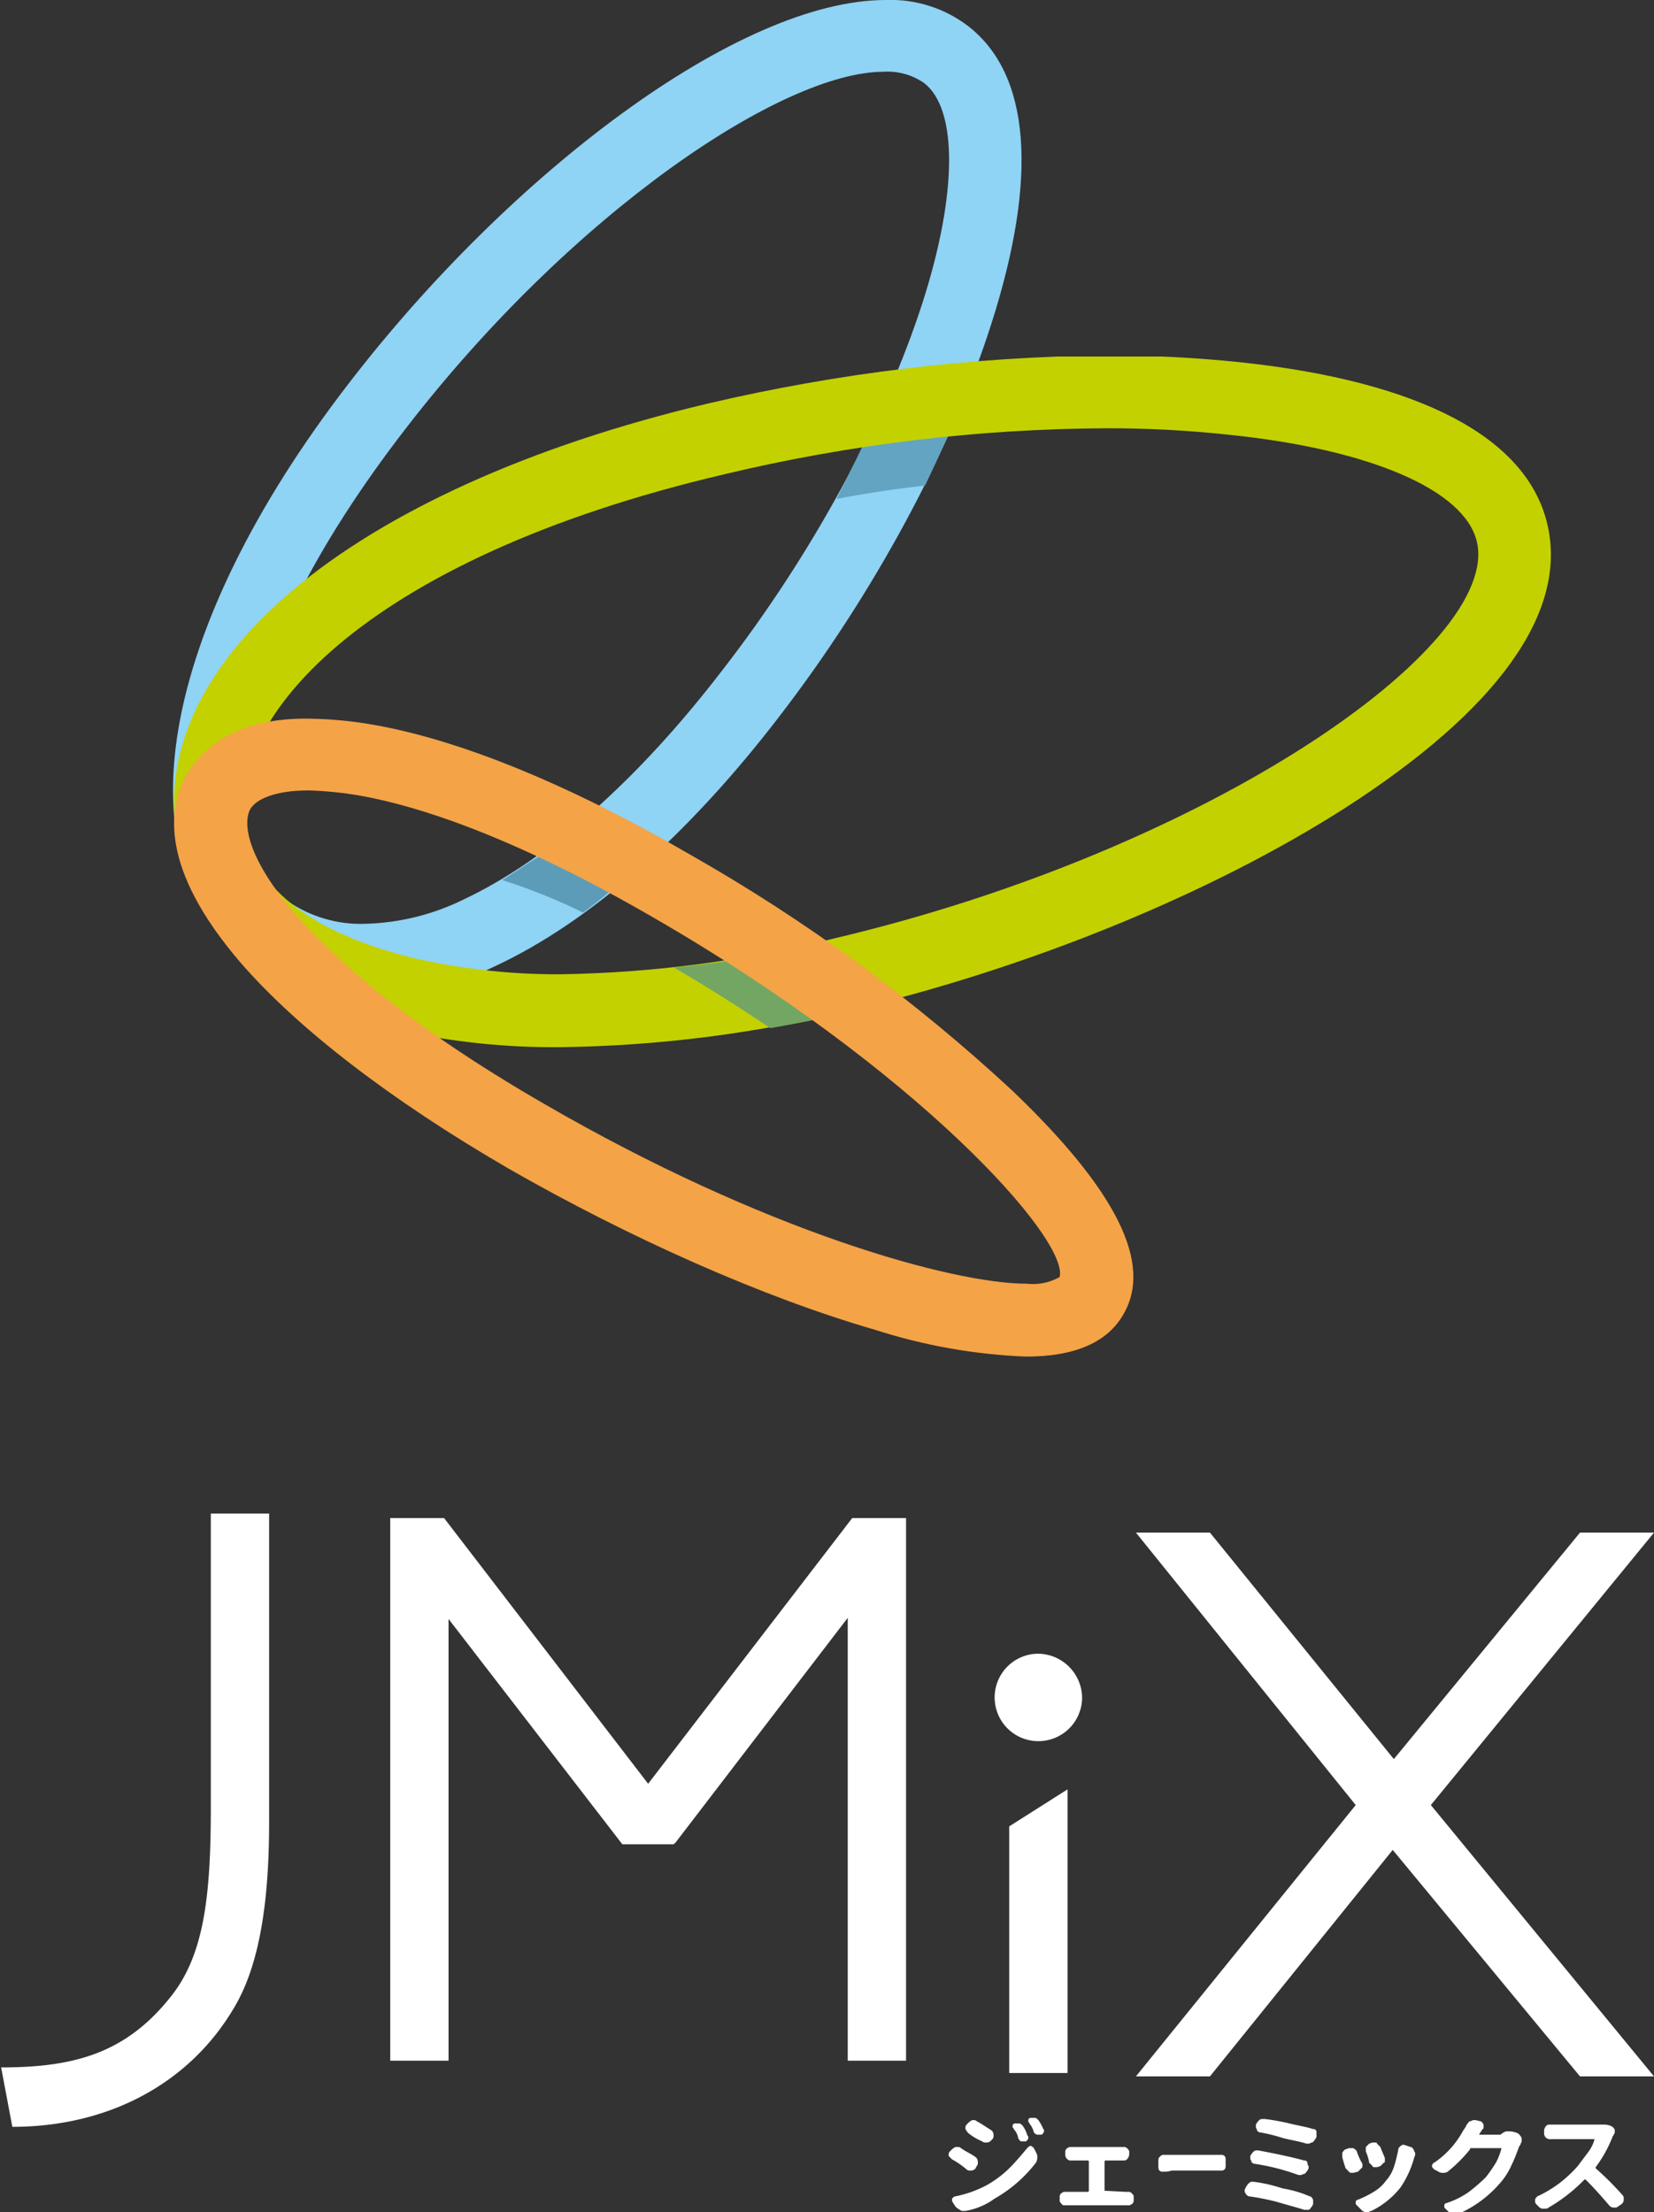
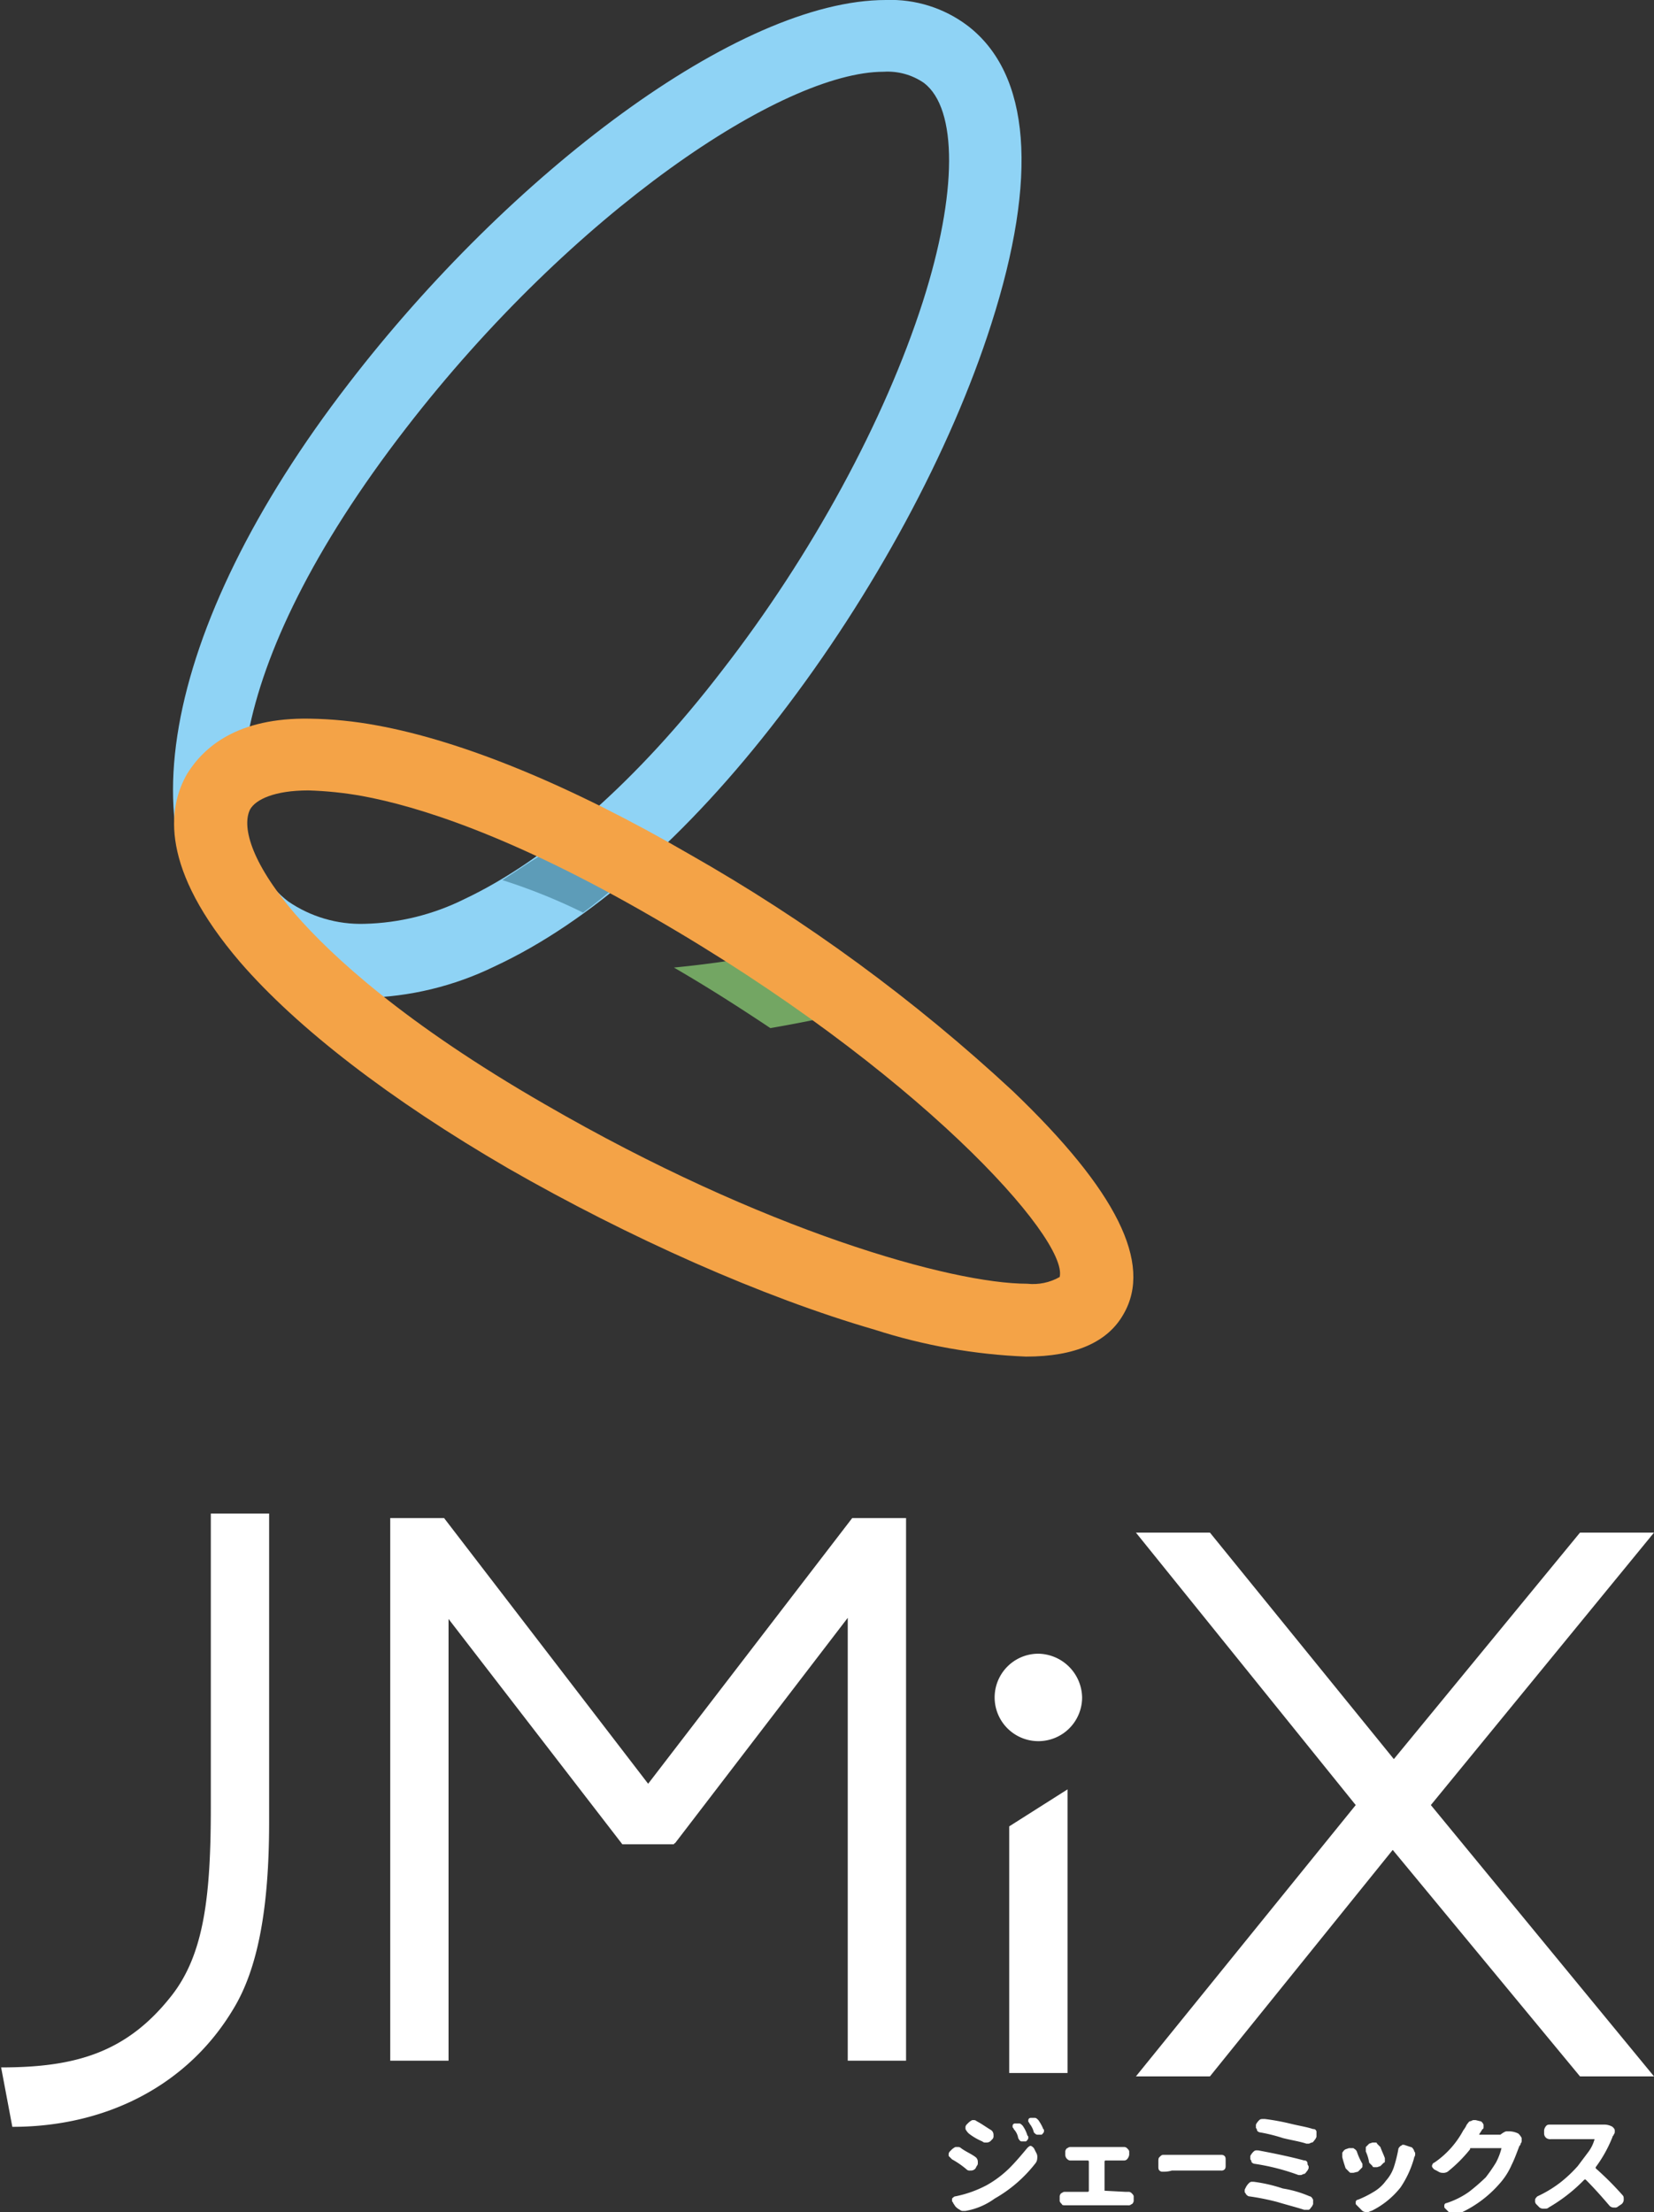
<svg xmlns="http://www.w3.org/2000/svg" id="flogo_white" width="147.5" height="197.3" viewBox="0 0 147.5 197.3">
  <rect x="0" y="0" width="147.5" height="197.3" fill="#333333" stroke="none" />
  <defs>
    <clipPath id="clip-path">
      <path id="パス_26" data-name="パス 26" d="M25.7,80.4c-6.8-5.2-6.2-20.6,10.5-42.2C51.1,18.9,69.8,6.4,78.8,6.4a5.7,5.7,0,0,1,3.6,1c3,2.3,3,9.8-.1,19.5-3.4,10.6-9.9,22.6-17.9,32.9-7.6,9.9-15.6,16.9-23,20.4a21.12,21.12,0,0,1-8.9,2.2,11.408,11.408,0,0,1-6.8-2m5.4-46.2c-16.9,21.9-20.5,42.5-9,51.4A16.85,16.85,0,0,0,32.5,89a27.676,27.676,0,0,0,11.6-2.8c8.4-3.9,17.2-11.6,25.4-22.3,8.4-10.9,15.3-23.7,18.9-35,4.2-13.1,3.5-22.3-2.1-26.6A11.377,11.377,0,0,0,79,0C65.8,0,45.4,15.6,31.1,34.2" />
    </clipPath>
    <linearGradient id="linear-gradient" x1="-8.275" y1="2.724" x2="-8.269" y2="2.724" gradientUnits="objectBoundingBox">
      <stop offset="0" stop-color="#33b3e1" />
      <stop offset="0.197" stop-color="#60c0ea" />
      <stop offset="0.429" stop-color="#7bcbf1" />
      <stop offset="0.683" stop-color="#8ad1f4" />
      <stop offset="1" stop-color="#8fd3f5" />
    </linearGradient>
    <clipPath id="clip-path-2">
      <rect id="長方形_7" data-name="長方形 7" width="147.5" height="197.3" />
    </clipPath>
    <clipPath id="clip-path-4">
-       <path id="パス_30" data-name="パス 30" d="M37.1,85.5c-8.3-2-13.9-5.6-15.2-11-2.4-10,10.3-24.6,42.7-32.2a149.615,149.615,0,0,1,34-4.1,99.661,99.661,0,0,1,11.2.6c12.4,1.3,20.8,4.9,21.9,9.5,2.2,9.3-23.8,27.5-57.3,35.4A107.721,107.721,0,0,1,50,86.9a57.3,57.3,0,0,1-12.9-1.4M63.1,36C31.1,43.6,12.2,59.5,16,75.7c1.9,7.9,8.8,13.6,19.6,16.2A63.692,63.692,0,0,0,50,93.4a114.8,114.8,0,0,0,25.9-3.3c16-3.8,32.1-10.4,44-18,13.7-8.8,19.9-17.5,18.1-25.3S126.6,34,110.5,32.3a112.787,112.787,0,0,0-11.9-.6A163.116,163.116,0,0,0,63.1,36" />
-     </clipPath>
+       </clipPath>
    <linearGradient id="linear-gradient-2" x1="-11.413" y1="6.229" x2="-11.405" y2="6.229" gradientUnits="objectBoundingBox">
      <stop offset="0" stop-color="#3bb47e" />
      <stop offset="0.076" stop-color="#5fb970" />
      <stop offset="0.233" stop-color="#8ac255" />
      <stop offset="0.397" stop-color="#a6c93a" />
      <stop offset="0.572" stop-color="#b7cd1c" />
      <stop offset="0.762" stop-color="#c0d000" />
      <stop offset="1" stop-color="#c3d100" />
    </linearGradient>
    <clipPath id="clip-path-6">
      <path id="パス_33" data-name="パス 33" d="M48.6,98.5c-12.5-7.2-19-13.2-22.3-17-4.1-4.8-4.7-7.9-4-9.3.5-.9,2.2-1.7,5.2-1.7a32.6,32.6,0,0,1,4.8.5c4.9.9,13.3,3.5,25.9,10.8,23.6,13.6,37.1,28.7,36.3,32.1a4.788,4.788,0,0,1-2.9.6c-6.7,0-23.5-4.7-43-16M16.7,69c-1.8,3.1-2.4,8.5,4.7,16.8,5.1,5.9,13.4,12.3,23.9,18.4C56.1,110.4,68,115.7,78,118.6A50.612,50.612,0,0,0,91.5,121c4.4,0,7.3-1.3,8.7-3.8,2.6-4.5-.6-11-9.9-19.9A154.34,154.34,0,0,0,61.5,76.2C51,70.1,41.3,66.1,33.6,64.7a35.664,35.664,0,0,0-6-.6c-6.4-.1-9.4,2.5-10.9,4.9" />
    </clipPath>
    <linearGradient id="linear-gradient-3" x1="-10.381" y1="2.866" x2="-10.374" y2="2.866" gradientUnits="objectBoundingBox">
      <stop offset="0" stop-color="#f18f43" />
      <stop offset="0.237" stop-color="#f39845" />
      <stop offset="0.583" stop-color="#f4a146" />
      <stop offset="1" stop-color="#f4a347" />
    </linearGradient>
  </defs>
  <g id="グループ_50" data-name="グループ 50">
    <g id="グループ_49" data-name="グループ 49" clip-path="url(#clip-path)">
      <path id="パス_25" data-name="パス 25" d="M-33.9,44.5,51.6-41l85.5,85.5L51.6,130Z" fill="url(#linear-gradient)" />
    </g>
  </g>
  <g id="グループ_52" data-name="グループ 52">
    <g id="グループ_51" data-name="グループ 51" clip-path="url(#clip-path-2)">
      <path id="パス_27" data-name="パス 27" d="M44.8,78.5A51.463,51.463,0,0,1,52,81.4c1.9-1.4,3.4-2.8,5.5-4.4-2.3-1.2-3.9-2-6-2.9-1.8,1.2-2,1.3-3.6,2.4-.7.4-2.3,1.5-3.1,2" fill="#5d9cb8" />
    </g>
  </g>
  <g id="グループ_54" data-name="グループ 54">
    <g id="グループ_53" data-name="グループ 53" clip-path="url(#clip-path-2)">
-       <path id="パス_28" data-name="パス 28" d="M74.6,44.5c2.6-.5,5.3-.9,7.9-1.2,1.1-2.3,2.1-4.6,3.1-6.9l-7.5.9c-1.1,2.4-2.3,4.8-3.5,7.2" fill="#63a4c2" />
-     </g>
+       </g>
  </g>
  <g id="グループ_56" data-name="グループ 56">
    <g id="グループ_55" data-name="グループ 55" clip-path="url(#clip-path-4)">
      <path id="パス_29" data-name="パス 29" d="M12.2,31.8H139.8V93.4H12.2Z" fill="url(#linear-gradient-2)" />
    </g>
  </g>
  <g id="グループ_58" data-name="グループ 58">
    <g id="グループ_57" data-name="グループ 57" clip-path="url(#clip-path-2)">
      <path id="パス_31" data-name="パス 31" d="M60.1,86.3c3.1,1.8,5.9,3.6,8.6,5.4,2.9-.5,5.8-1.1,8.8-1.8-2.4-1.7-4.9-3.4-7.4-5.1a97.083,97.083,0,0,1-10,1.5" fill="#73a663" />
    </g>
  </g>
  <g id="グループ_60" data-name="グループ 60">
    <g id="グループ_59" data-name="グループ 59" clip-path="url(#clip-path-6)">
      <path id="パス_32" data-name="パス 32" d="M36.4,25.7l91.1,52.5-46.8,81-91-52.5Z" fill="url(#linear-gradient-3)" />
    </g>
  </g>
  <g id="グループ_62" data-name="グループ 62">
    <g id="グループ_61" data-name="グループ 61" clip-path="url(#clip-path-2)">
      <path id="パス_34" data-name="パス 34" d="M57.8,159.1,39.6,135.4H34.8v48.4H40V144.4l15.5,20.1h4.6a.1.1,0,0,1,.1-.1l15.4-20.1v39.5h5.2V135.4H76L57.8,159.1Z" fill="#fff" />
    </g>
  </g>
  <g id="グループ_64" data-name="グループ 64">
    <g id="グループ_63" data-name="グループ 63" clip-path="url(#clip-path-2)">
      <path id="パス_35" data-name="パス 35" d="M92.6,147.5a3.9,3.9,0,1,0,0,7.8,3.9,3.9,0,0,0,3.9-3.9,3.971,3.971,0,0,0-3.9-3.9" fill="#fff" />
    </g>
  </g>
  <g id="グループ_66" data-name="グループ 66">
    <g id="グループ_65" data-name="グループ 65" clip-path="url(#clip-path-2)">
      <path id="パス_36" data-name="パス 36" d="M90,184.9h5.2V159.6L90,162.9ZM127.6,161l19.9-24.3h-6.6l-16.6,20.2-16.4-20.2h-6.6L120.9,161l-19.6,24.2h6.6L124.2,165l16.7,20.2h6.6ZM1.1,189.7c8.5,0,15.7-3.8,19.7-10.5,2.2-3.6,3.2-9,3.2-16.7V135H18.8v26.2c0,7.9-.6,13.1-3.5,16.8-4,5.1-8.6,6.4-15.2,6.4Zm83.8,2.9-.3-.3v-.1a.367.367,0,0,1,.1-.3l.1-.1a1.38,1.38,0,0,1,.4-.3h.2a.367.367,0,0,1,.3.1c.4.3.9.5,1.3.8a.52.52,0,0,1,.2.4v.1a.367.367,0,0,1-.1.3l-.1.2a.52.52,0,0,1-.4.2h-.1a.367.367,0,0,1-.3-.1,7.7,7.7,0,0,0-1.3-.9m1.2,4.6h-.2a.367.367,0,0,1-.3-.1,1.38,1.38,0,0,1-.4-.3l-.2-.3c0-.1-.1-.1-.1-.2v-.2c.1-.1.2-.2.3-.2a10.212,10.212,0,0,0,2.8-1,9.509,9.509,0,0,0,2-1.5c.6-.6,1.1-1.2,1.6-1.8.1-.1.2-.2.3-.2s.2.1.3.2l.2.4a.749.749,0,0,1,.1.5.764.764,0,0,1-.2.5,12.253,12.253,0,0,1-3.6,3.1,6.2,6.2,0,0,1-2.6,1.1m.3-6.9a1.381,1.381,0,0,1-.3-.4v-.1a.367.367,0,0,1,.1-.3l.1-.1a1.38,1.38,0,0,1,.4-.3h.1a.367.367,0,0,1,.3.1c.4.2.8.5,1.3.8a.52.52,0,0,1,.2.4v.1a.367.367,0,0,1-.1.3l-.1.1a.52.52,0,0,1-.4.2h-.1a.367.367,0,0,1-.3-.1,5.227,5.227,0,0,1-1.2-.7m4-.4c0-.1-.1-.1-.1-.2v-.1a.215.215,0,0,1,.2-.2h.4c.1,0,.2.1.3.2a2.994,2.994,0,0,1,.4.8c0,.1.1.1.1.2v.1c0,.1-.1.2-.2.3h-.4q-.15,0-.3-.3a1.506,1.506,0,0,0-.4-.8m1.4-.5c0-.1-.1-.1-.1-.2v-.1a.215.215,0,0,1,.2-.2h.4c.1,0,.2.1.3.2a4.348,4.348,0,0,1,.4.7c0,.1.1.1.1.2v.1c0,.1-.1.2-.2.3h-.4c-.1,0-.2-.1-.3-.2a2.01,2.01,0,0,0-.4-.8m6.7,6h0l1.9.1h.2a.367.367,0,0,1,.3.1c.1.1.2.2.2.3v.4c0,.1-.1.3-.2.3a.367.367,0,0,1-.3.1H95c-.1,0-.3,0-.3-.1-.1-.1-.2-.2-.2-.3v-.4c0-.1.1-.3.2-.3a.367.367,0,0,1,.3-.1h2a.1.1,0,0,0,.1-.1v-2.6a.1.1,0,0,0-.1-.1H95.5a.367.367,0,0,1-.3-.1.52.52,0,0,1-.2-.4v-.3c0-.1.1-.3.2-.3a.367.367,0,0,1,.3-.1h4.7a.367.367,0,0,1,.3.1c.1.1.2.2.2.3v.3a.758.758,0,0,1-.2.4.367.367,0,0,1-.3.1H98.6a.1.1,0,0,0-.1.1Zm5.2-1.7a.367.367,0,0,1-.3-.1c-.1-.1-.1-.2-.1-.4v-.4c0-.2,0-.3.1-.4s.2-.2.3-.2h5.2a.367.367,0,0,1,.3.1c.1.1.1.2.1.4v.4c0,.2,0,.3-.1.4a.367.367,0,0,1-.3.1h-4.4a2.485,2.485,0,0,1-.8.1m7.7,2.2c-.1,0-.2-.1-.3-.2,0-.1-.1-.1-.1-.2v-.2l.1-.2a1.38,1.38,0,0,1,.3-.4.367.367,0,0,1,.3-.1h.1a13.778,13.778,0,0,1,2.6.6,9.941,9.941,0,0,1,2.4.7q.15,0,.3.3v.4l-.1.2c-.1.1-.2.3-.3.3h-.4c-.6-.2-1.4-.4-2.4-.7a22.112,22.112,0,0,0-2.5-.5m.5-2.9c-.1,0-.3-.1-.3-.2a.349.349,0,0,0-.1-.2v-.3a1.38,1.38,0,0,1,.3-.4.367.367,0,0,1,.3-.1h.1c1.6.3,3,.6,4.1.9a.265.265,0,0,1,.3.3.349.349,0,0,0,.1.2v.2l-.1.2c-.1.1-.2.3-.3.3s-.2.1-.3.1h-.2a19.716,19.716,0,0,0-3.9-1m.5-2.8c-.1,0-.3-.1-.3-.2a.349.349,0,0,0-.1-.2v-.3a1.38,1.38,0,0,1,.3-.4c.1-.1.2-.1.4-.1h.1a20.69,20.69,0,0,1,2.2.4c.8.2,1.5.3,2.1.5a.265.265,0,0,1,.3.3v.4l-.1.2c-.1.1-.2.3-.3.3s-.2.1-.3.1h-.2c-.6-.2-1.3-.3-2.1-.5a14.621,14.621,0,0,0-2-.5m7.3,2.2V192c.1-.1.1-.2.3-.3l.3-.1h.4c.1.1.2.1.3.3a5.36,5.36,0,0,0,.5,1.1v.2c0,.1,0,.1-.1.2l-.3.3-.4.1h-.2c-.1,0-.1,0-.2-.1l-.3-.3c-.1-.3-.2-.6-.3-1m5-.7c0-.1.1-.2.2-.3.1,0,.1-.1.2-.1h.1l.6.2q.15,0,.3.3a.349.349,0,0,0,.1.2v.2c0,.1-.1.2-.1.3a8.931,8.931,0,0,1-1.2,2.6,7.545,7.545,0,0,1-2.6,2.1c-.1,0-.2.1-.3.1h-.2a.52.52,0,0,1-.4-.2l-.4-.4c-.1-.1-.1-.1-.1-.2v-.1a.215.215,0,0,1,.2-.2,9.143,9.143,0,0,0,1.4-.7,3.566,3.566,0,0,0,1.1-1,3.458,3.458,0,0,0,.7-1.2,12.436,12.436,0,0,0,.4-1.6m-2.9.2v-.4l.3-.3.3-.1h.2c.1,0,.2,0,.2.1l.3.3c.1.3.3.7.4,1v.2c0,.1,0,.2-.1.2l-.3.3-.3.1h-.2c-.1,0-.2,0-.2-.1l-.3-.3a3.81,3.81,0,0,0-.3-1m12.6-1.8h.2a1.884,1.884,0,0,1,.8.2,1.381,1.381,0,0,1,.3.4v.2a.367.367,0,0,1-.1.3c0,.1,0,.1-.1.2-.2.5-.4,1.1-.7,1.7a6.191,6.191,0,0,1-1.1,1.7,10.341,10.341,0,0,1-3.5,2.6c-.1,0-.2.1-.4.1h-.1c-.2,0-.3-.1-.5-.2l-.3-.3c-.1-.1-.1-.1-.1-.2v-.1a.215.215,0,0,1,.2-.2,7.454,7.454,0,0,0,2-1,17.382,17.382,0,0,0,1.5-1.3,14.625,14.625,0,0,0,.9-1.3,5.543,5.543,0,0,0,.5-1.3h-2.7c-.1,0-.1,0-.1.1a12.607,12.607,0,0,1-2,2,.749.749,0,0,1-.5.1c-.2,0-.3-.1-.5-.2l-.2-.1c-.1-.1-.2-.2-.2-.3s.1-.3.2-.3a8.121,8.121,0,0,0,2.6-2.9,2.186,2.186,0,0,0,.3-.5c.1-.1.2-.3.3-.3s.2-.1.3-.1h.2l.4.1q.15,0,.3.3v.2c0,.1,0,.2-.1.2-.1.2-.2.3-.3.5h1.9c.4-.3.5-.3.6-.3m8.5-.6h.2a1.445,1.445,0,0,1,.7.2c.1.1.2.2.2.3v.1a.367.367,0,0,1-.1.3c0,.1-.1.1-.1.2a11.739,11.739,0,0,1-1.5,2.7v.1a27.151,27.151,0,0,1,2.4,2.4c.1.1.1.2.1.4a.52.52,0,0,1-.2.4l-.3.2a.367.367,0,0,1-.3.1h-.1a.52.52,0,0,1-.4-.2c-.6-.7-1.3-1.5-2.1-2.3h-.1a14.646,14.646,0,0,1-3.2,2.5c-.1.1-.2.1-.4.1h-.1a.52.52,0,0,1-.4-.2l-.2-.2a.367.367,0,0,1-.1-.3v-.1c0-.1.1-.2.2-.3a10.594,10.594,0,0,0,2-1.2,11.718,11.718,0,0,0,1.6-1.5l.9-1.2a3.379,3.379,0,0,0,.6-1.2h-3.9a.6.6,0,0,1-.4-.1.52.52,0,0,1-.2-.4V190a.758.758,0,0,1,.2-.4c.1-.1.2-.1.4-.1h4.6" fill="#fff" />
    </g>
  </g>
</svg>